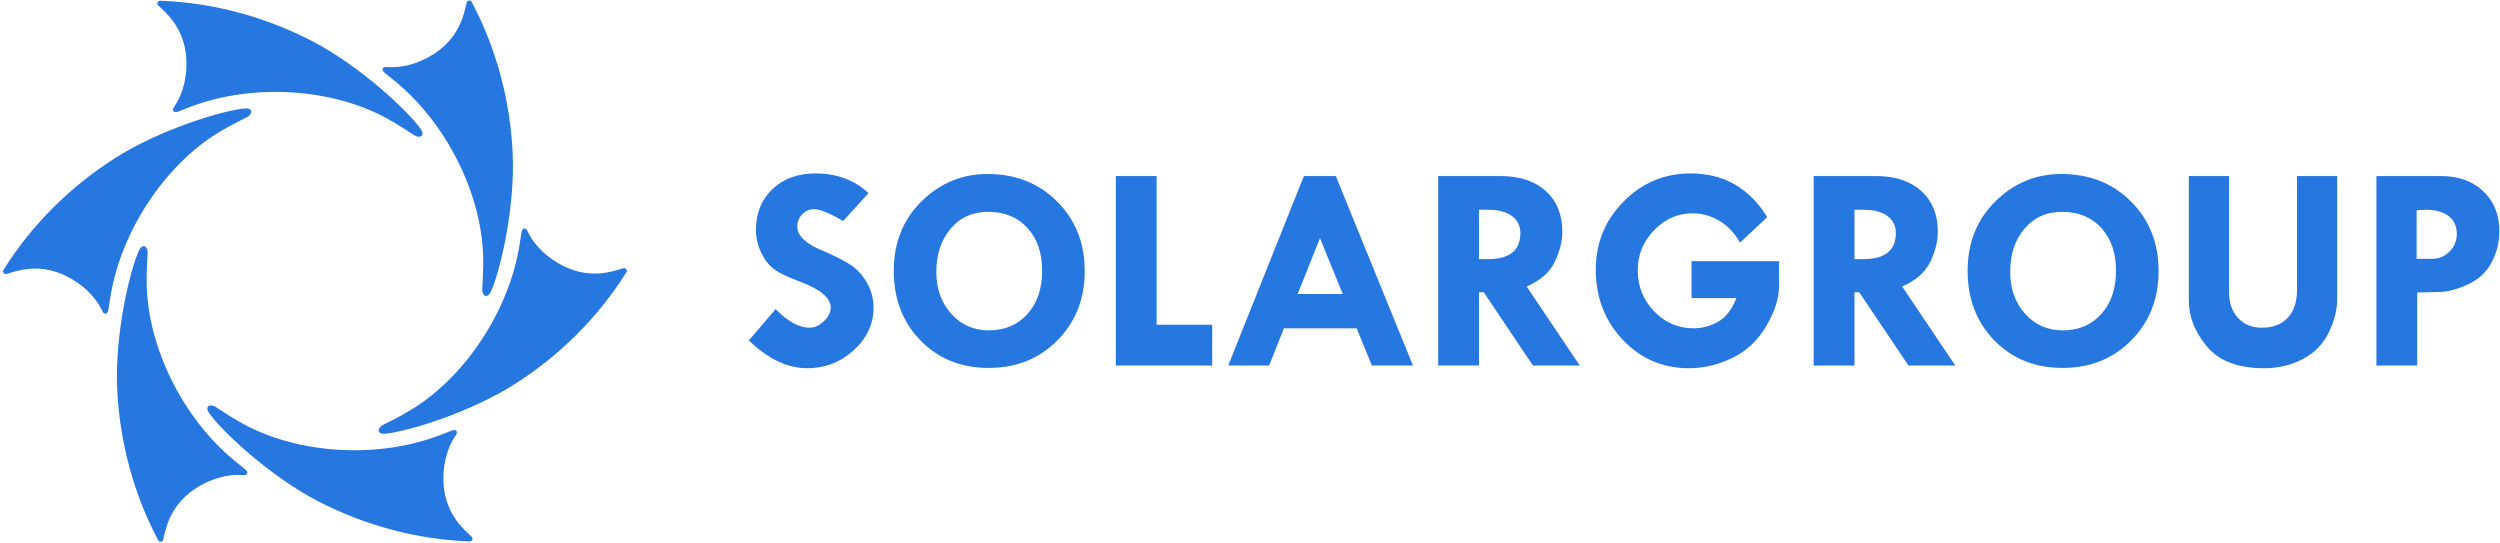
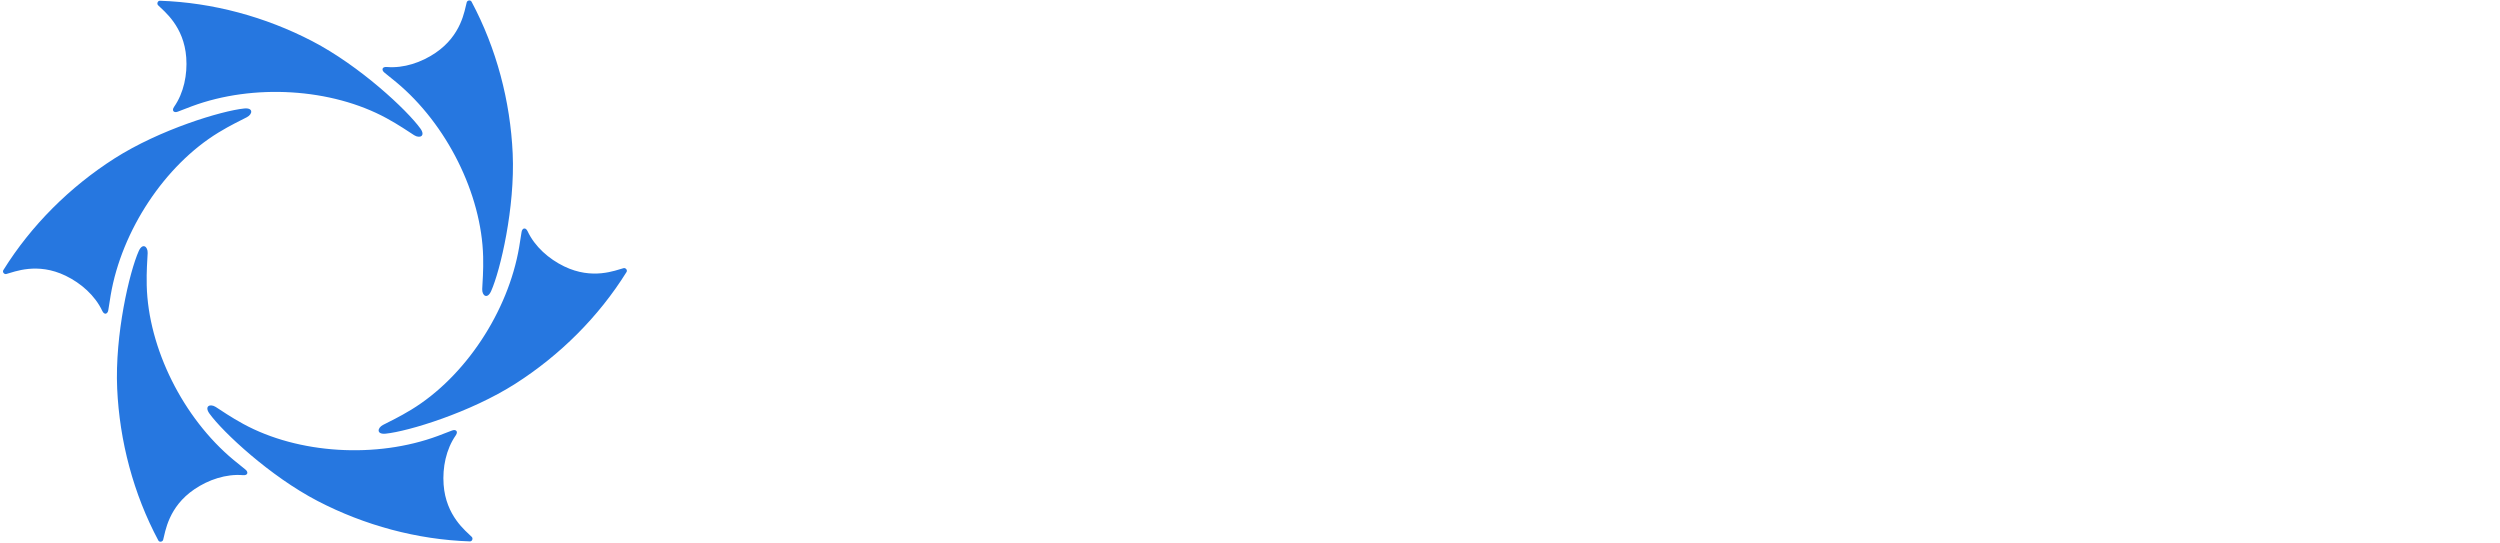
<svg xmlns="http://www.w3.org/2000/svg" width="290px" height="63px" viewBox="0 0 290 63" version="1.1">
  <g id="logo-rgb-s_g" stroke="none" stroke-width="1" fill="none" fill-rule="evenodd">
    <path d="M21.605,6.681 C21.747,8.647 21.327,10.766 20.199,12.386 C19.87,12.859 20.198,13.118 20.621,12.953 C20.985,12.812 21.45,12.624 22.273,12.32 C29.398,9.682 38.44,10.22 44.853,13.718 C46.294,14.504 47.342,15.237 48.039,15.681 C48.693,16.098 49.396,15.78 48.764,14.908 C47.211,12.764 41.75,7.646 36.209,4.769 C30.781,1.951 24.681,0.292 18.558,0.087 C18.284,0.078 18.167,0.436 18.338,0.608 C19.025,1.3 21.342,3.033 21.605,6.681 Z M50.515,6.136 C48.883,7.242 46.838,7.937 44.871,7.771 C44.297,7.722 44.237,8.135 44.591,8.42 C44.895,8.664 45.29,8.974 45.965,9.534 C51.812,14.385 55.868,22.485 56.045,29.788 C56.085,31.428 55.973,32.702 55.937,33.528 C55.903,34.302 56.53,34.753 56.97,33.769 C58.05,31.352 59.752,24.063 59.473,17.827 C59.199,11.717 57.586,5.604 54.701,0.199 C54.572,-0.042 54.203,0.036 54.14,0.27 C53.885,1.21 53.543,4.083 50.515,6.136 Z M65.442,30.9 C63.668,30.039 62.043,28.616 61.204,26.829 C60.959,26.308 60.572,26.462 60.502,26.911 C60.442,27.297 60.372,27.794 60.224,28.658 C58.947,36.148 53.96,43.71 47.724,47.514 C46.323,48.369 45.164,48.91 44.431,49.291 C43.743,49.65 43.666,50.418 44.738,50.306 C47.371,50.034 54.535,47.863 59.796,44.503 C64.951,41.211 69.438,36.758 72.676,31.557 C72.821,31.324 72.569,31.044 72.335,31.106 C71.393,31.355 68.734,32.496 65.442,30.9 Z M51.459,56.209 C51.317,54.242 51.738,52.124 52.866,50.504 C53.195,50.03 52.867,49.772 52.443,49.936 C52.08,50.077 51.615,50.265 50.791,50.569 C43.667,53.208 34.624,52.671 28.212,49.172 C26.771,48.386 25.723,47.653 25.026,47.208 C24.372,46.792 23.668,47.109 24.301,47.982 C25.853,50.126 31.315,55.244 36.856,58.121 C42.284,60.939 48.383,62.598 54.507,62.802 C54.781,62.812 54.898,62.453 54.727,62.282 C54.04,61.59 51.723,59.857 51.459,56.209 Z M22.55,56.754 C24.182,55.648 26.227,54.952 28.194,55.119 C28.768,55.168 28.828,54.755 28.474,54.47 C28.17,54.225 27.775,53.917 27.1,53.356 C21.253,48.505 17.197,40.405 17.02,33.102 C16.98,31.462 17.091,30.188 17.128,29.362 C17.162,28.587 16.535,28.137 16.095,29.121 C15.015,31.537 13.313,38.826 13.592,45.062 C13.865,51.172 15.479,57.285 18.364,62.69 C18.492,62.932 18.861,62.854 18.925,62.62 C19.18,61.68 19.522,58.807 22.55,56.754 Z M7.623,31.99 C9.397,32.85 11.022,34.274 11.861,36.06 C12.106,36.582 12.493,36.428 12.563,35.978 C12.623,35.593 12.693,35.096 12.84,34.231 C14.118,26.742 19.105,19.18 25.341,15.375 C26.741,14.52 27.901,13.98 28.634,13.598 C29.322,13.24 29.399,12.472 28.326,12.584 C25.694,12.856 18.53,15.027 13.269,18.387 C8.114,21.679 3.627,26.131 0.389,31.333 C0.244,31.566 0.496,31.846 0.73,31.784 C1.672,31.535 4.331,30.394 7.623,31.99 Z" id="Fill-1" fill="#2677E0" />
-     <path d="M280.326,24.4 L280.326,30.024 L282.144,30.024 C282.927,30.024 283.595,29.739 284.156,29.174 C284.71,28.602 284.989,27.928 284.989,27.144 C284.989,26.252 284.675,25.561 284.047,25.07 C283.418,24.577 282.526,24.331 281.366,24.331 L280.326,24.4 Z M275.663,20.423 L283.178,20.423 C285.201,20.423 286.83,21.012 288.07,22.195 C289.311,23.372 289.927,24.927 289.927,26.853 C289.927,28.115 289.625,29.317 289.019,30.453 C288.413,31.584 287.498,32.437 286.27,32.996 C285.047,33.551 284.001,33.842 283.132,33.865 L280.395,33.933 L280.395,42.403 L275.663,42.403 L275.663,20.423 Z M253.902,20.423 L258.565,20.423 L258.565,33.865 C258.565,35.111 258.914,36.116 259.606,36.877 C260.303,37.636 261.218,38.015 262.349,38.015 C263.653,38.015 264.659,37.631 265.378,36.865 C266.093,36.105 266.454,35.025 266.454,33.63 L266.454,20.422 L271.117,20.422 L271.117,34.659 C271.117,35.904 270.792,37.202 270.146,38.551 C269.494,39.894 268.5,40.923 267.151,41.637 C265.802,42.352 264.293,42.712 262.63,42.712 C259.607,42.712 257.401,41.872 256.002,40.192 C254.601,38.511 253.904,36.745 253.904,34.894 L253.904,20.422 L253.902,20.423 Z M239.343,24.572 C237.497,24.539 236.011,25.173 234.879,26.482 C233.748,27.79 233.182,29.476 233.182,31.539 C233.182,33.494 233.759,35.112 234.914,36.398 C236.062,37.683 237.52,38.323 239.279,38.323 C241.126,38.323 242.618,37.689 243.755,36.421 C244.892,35.158 245.457,33.484 245.457,31.409 C245.457,29.363 244.903,27.722 243.789,26.482 C242.675,25.242 241.195,24.607 239.342,24.573 L239.343,24.572 Z M228.244,31.408 C228.244,28.156 229.319,25.475 231.467,23.355 C233.616,21.241 236.165,20.183 239.109,20.183 C242.373,20.183 245.064,21.246 247.196,23.373 C249.328,25.505 250.397,28.191 250.397,31.437 C250.397,34.665 249.339,37.346 247.23,39.478 C245.122,41.61 242.465,42.679 239.264,42.679 C236.058,42.679 233.423,41.615 231.348,39.495 C229.28,37.374 228.245,34.677 228.245,31.408 L228.244,31.408 Z M215.118,24.333 L215.118,30.06 L216.159,30.06 C218.668,30.06 219.919,29.047 219.919,27.031 C219.919,26.202 219.593,25.545 218.942,25.059 C218.291,24.573 217.381,24.333 216.227,24.333 L215.118,24.333 Z M210.386,20.423 L217.64,20.423 C219.845,20.423 221.588,21 222.868,22.161 C224.148,23.32 224.788,24.892 224.788,26.865 C224.788,27.99 224.497,29.161 223.909,30.379 C223.32,31.591 222.234,32.545 220.652,33.236 L226.812,42.403 L221.383,42.403 L215.668,33.899 L215.119,33.899 L215.119,42.403 L210.387,42.403 L210.387,20.423 L210.386,20.423 Z M204.997,25.19 L201.848,28.139 C201.192,27.001 200.374,26.15 199.402,25.59 C198.436,25.024 197.419,24.745 196.356,24.745 C194.636,24.745 193.144,25.396 191.882,26.704 C190.613,28.007 189.978,29.545 189.978,31.322 C189.978,33.208 190.612,34.803 191.882,36.117 C193.144,37.426 194.671,38.083 196.459,38.083 C197.431,38.083 198.362,37.837 199.265,37.346 C200.162,36.855 200.882,35.934 201.431,34.586 L196.22,34.586 L196.22,30.3 L206.369,30.3 L206.369,33.147 C206.369,34.61 205.866,36.182 204.861,37.861 C203.861,39.547 202.534,40.77 200.894,41.548 C199.254,42.325 197.597,42.713 195.922,42.713 C192.887,42.713 190.327,41.617 188.241,39.415 C186.155,37.215 185.11,34.495 185.11,31.254 C185.11,28.185 186.184,25.562 188.333,23.385 C190.482,21.208 193.065,20.116 196.095,20.116 C199.952,20.116 202.924,21.808 204.999,25.191 L204.997,25.19 Z M171.561,24.333 L171.561,30.06 L172.602,30.06 C175.11,30.06 176.362,29.047 176.362,27.031 C176.362,26.202 176.036,25.545 175.384,25.059 C174.733,24.573 173.824,24.333 172.67,24.333 L171.561,24.333 Z M166.828,20.423 L174.082,20.423 C176.287,20.423 178.03,21 179.31,22.161 C180.59,23.32 181.23,24.892 181.23,26.865 C181.23,27.99 180.939,29.161 180.35,30.379 C179.762,31.591 178.676,32.545 177.093,33.236 L183.254,42.403 L177.824,42.403 L172.109,33.899 L171.56,33.899 L171.56,42.403 L166.828,42.403 L166.828,20.423 Z M153.119,27.624 L150.53,34.105 L155.759,34.105 L153.119,27.624 Z M151.25,20.423 L154.953,20.423 L163.904,42.403 L159.138,42.403 L157.377,38.083 L148.942,38.083 L147.216,42.403 L142.471,42.403 L151.25,20.423 Z M129.436,20.423 L134.169,20.423 L134.169,37.672 L140.615,37.672 L140.615,42.403 L129.436,42.403 L129.436,20.423 Z M114.775,24.572 C112.929,24.539 111.443,25.173 110.31,26.482 C109.18,27.79 108.614,29.476 108.614,31.539 C108.614,33.494 109.191,35.112 110.345,36.398 C111.495,37.683 112.952,38.323 114.712,38.323 C116.558,38.323 118.05,37.689 119.186,36.421 C120.324,35.158 120.889,33.484 120.889,31.409 C120.889,29.363 120.335,27.722 119.22,26.482 C118.107,25.242 116.626,24.607 114.774,24.573 L114.775,24.572 Z M103.676,31.408 C103.676,28.156 104.751,25.475 106.899,23.355 C109.048,21.241 111.597,20.183 114.54,20.183 C117.804,20.183 120.496,21.246 122.627,23.373 C124.759,25.505 125.828,28.191 125.828,31.437 C125.828,34.665 124.771,37.346 122.662,39.478 C120.554,41.61 117.897,42.679 114.695,42.679 C111.49,42.679 108.854,41.615 106.781,39.495 C104.711,37.374 103.676,34.677 103.676,31.408 Z M97.802,25.636 C96.242,24.721 95.116,24.264 94.43,24.264 C93.898,24.264 93.441,24.465 93.058,24.858 C92.675,25.253 92.486,25.721 92.486,26.265 C92.486,27.344 93.469,28.281 95.436,29.082 C96.876,29.699 97.967,30.259 98.71,30.757 C99.453,31.254 100.076,31.94 100.579,32.825 C101.081,33.705 101.333,34.66 101.333,35.689 C101.333,37.581 100.567,39.221 99.041,40.615 C97.515,42.015 95.709,42.712 93.63,42.712 C91.342,42.712 89.091,41.639 86.863,39.489 L89.978,35.855 C91.384,37.294 92.692,38.015 93.921,38.015 C94.493,38.015 95.041,37.762 95.567,37.26 C96.099,36.763 96.363,36.237 96.363,35.682 C96.363,34.552 95.151,33.534 92.727,32.643 C91.343,32.129 90.36,31.647 89.773,31.208 C89.184,30.769 88.687,30.122 88.287,29.282 C87.887,28.436 87.687,27.578 87.687,26.693 C87.687,24.738 88.327,23.155 89.601,21.938 C90.876,20.72 92.544,20.115 94.608,20.115 C97.048,20.115 99.094,20.875 100.752,22.401 L97.802,25.636 Z" id="Fill-2" fill="#2677E0" />
  </g>
</svg>